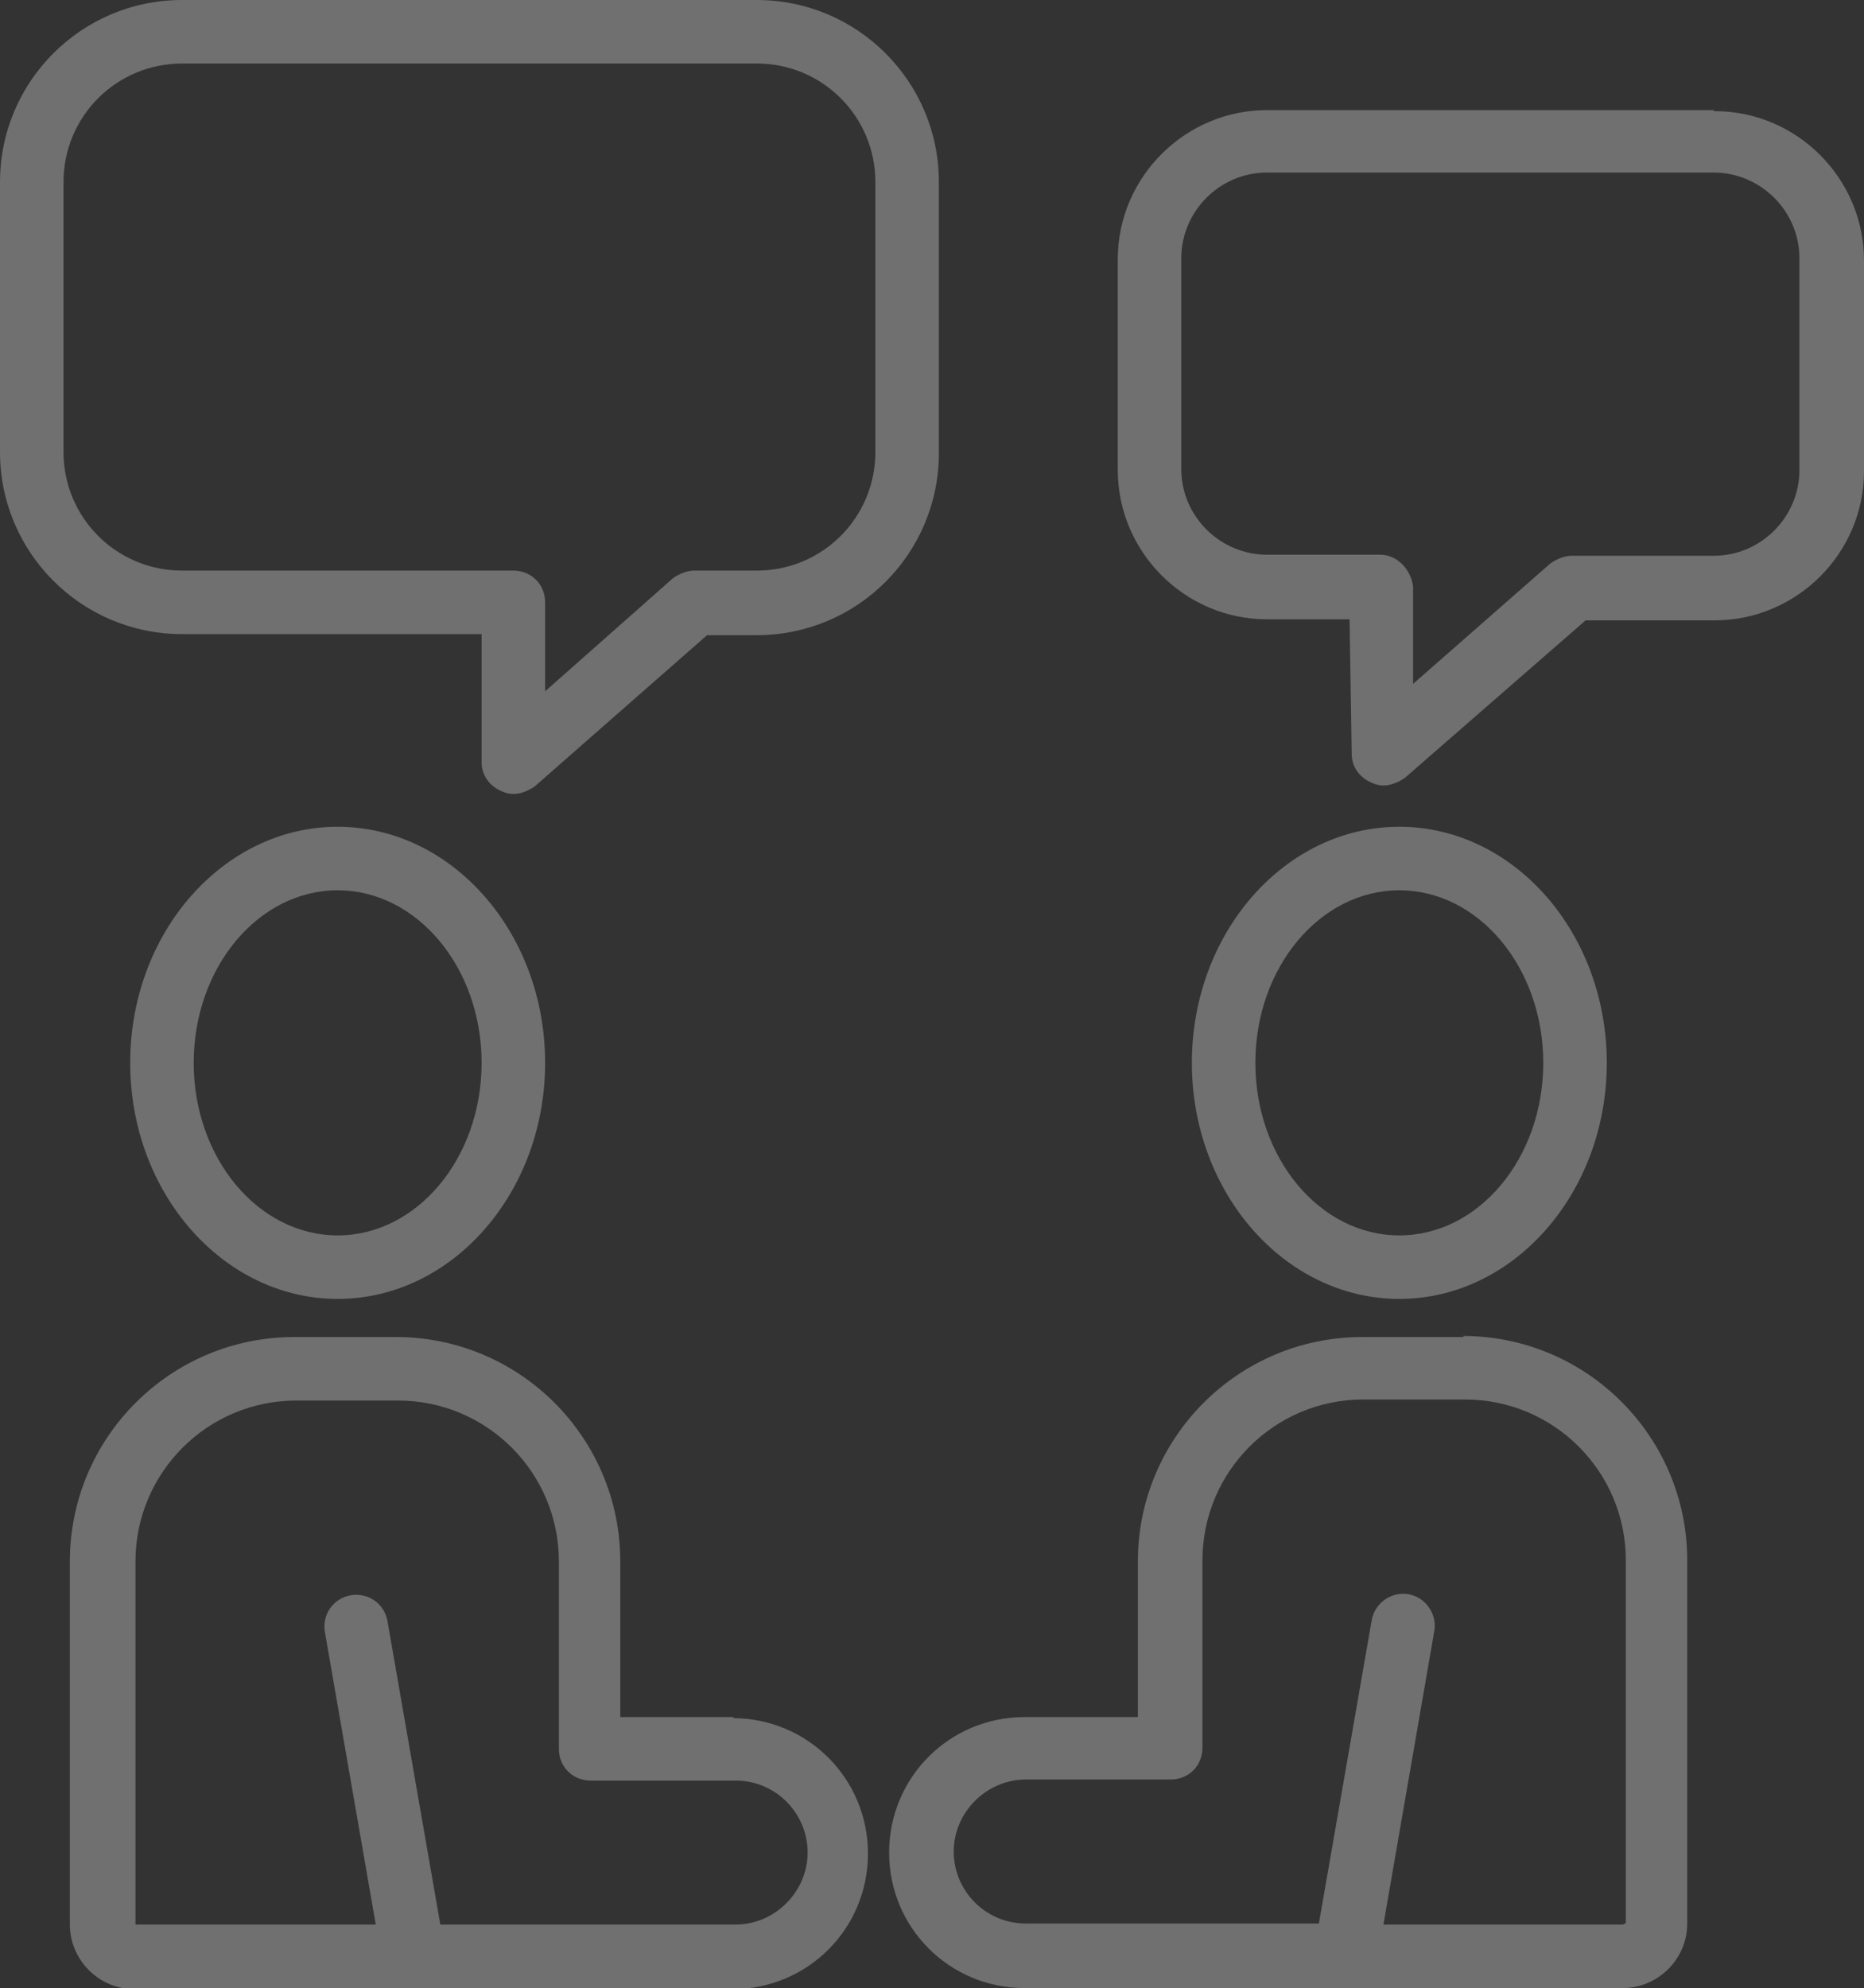
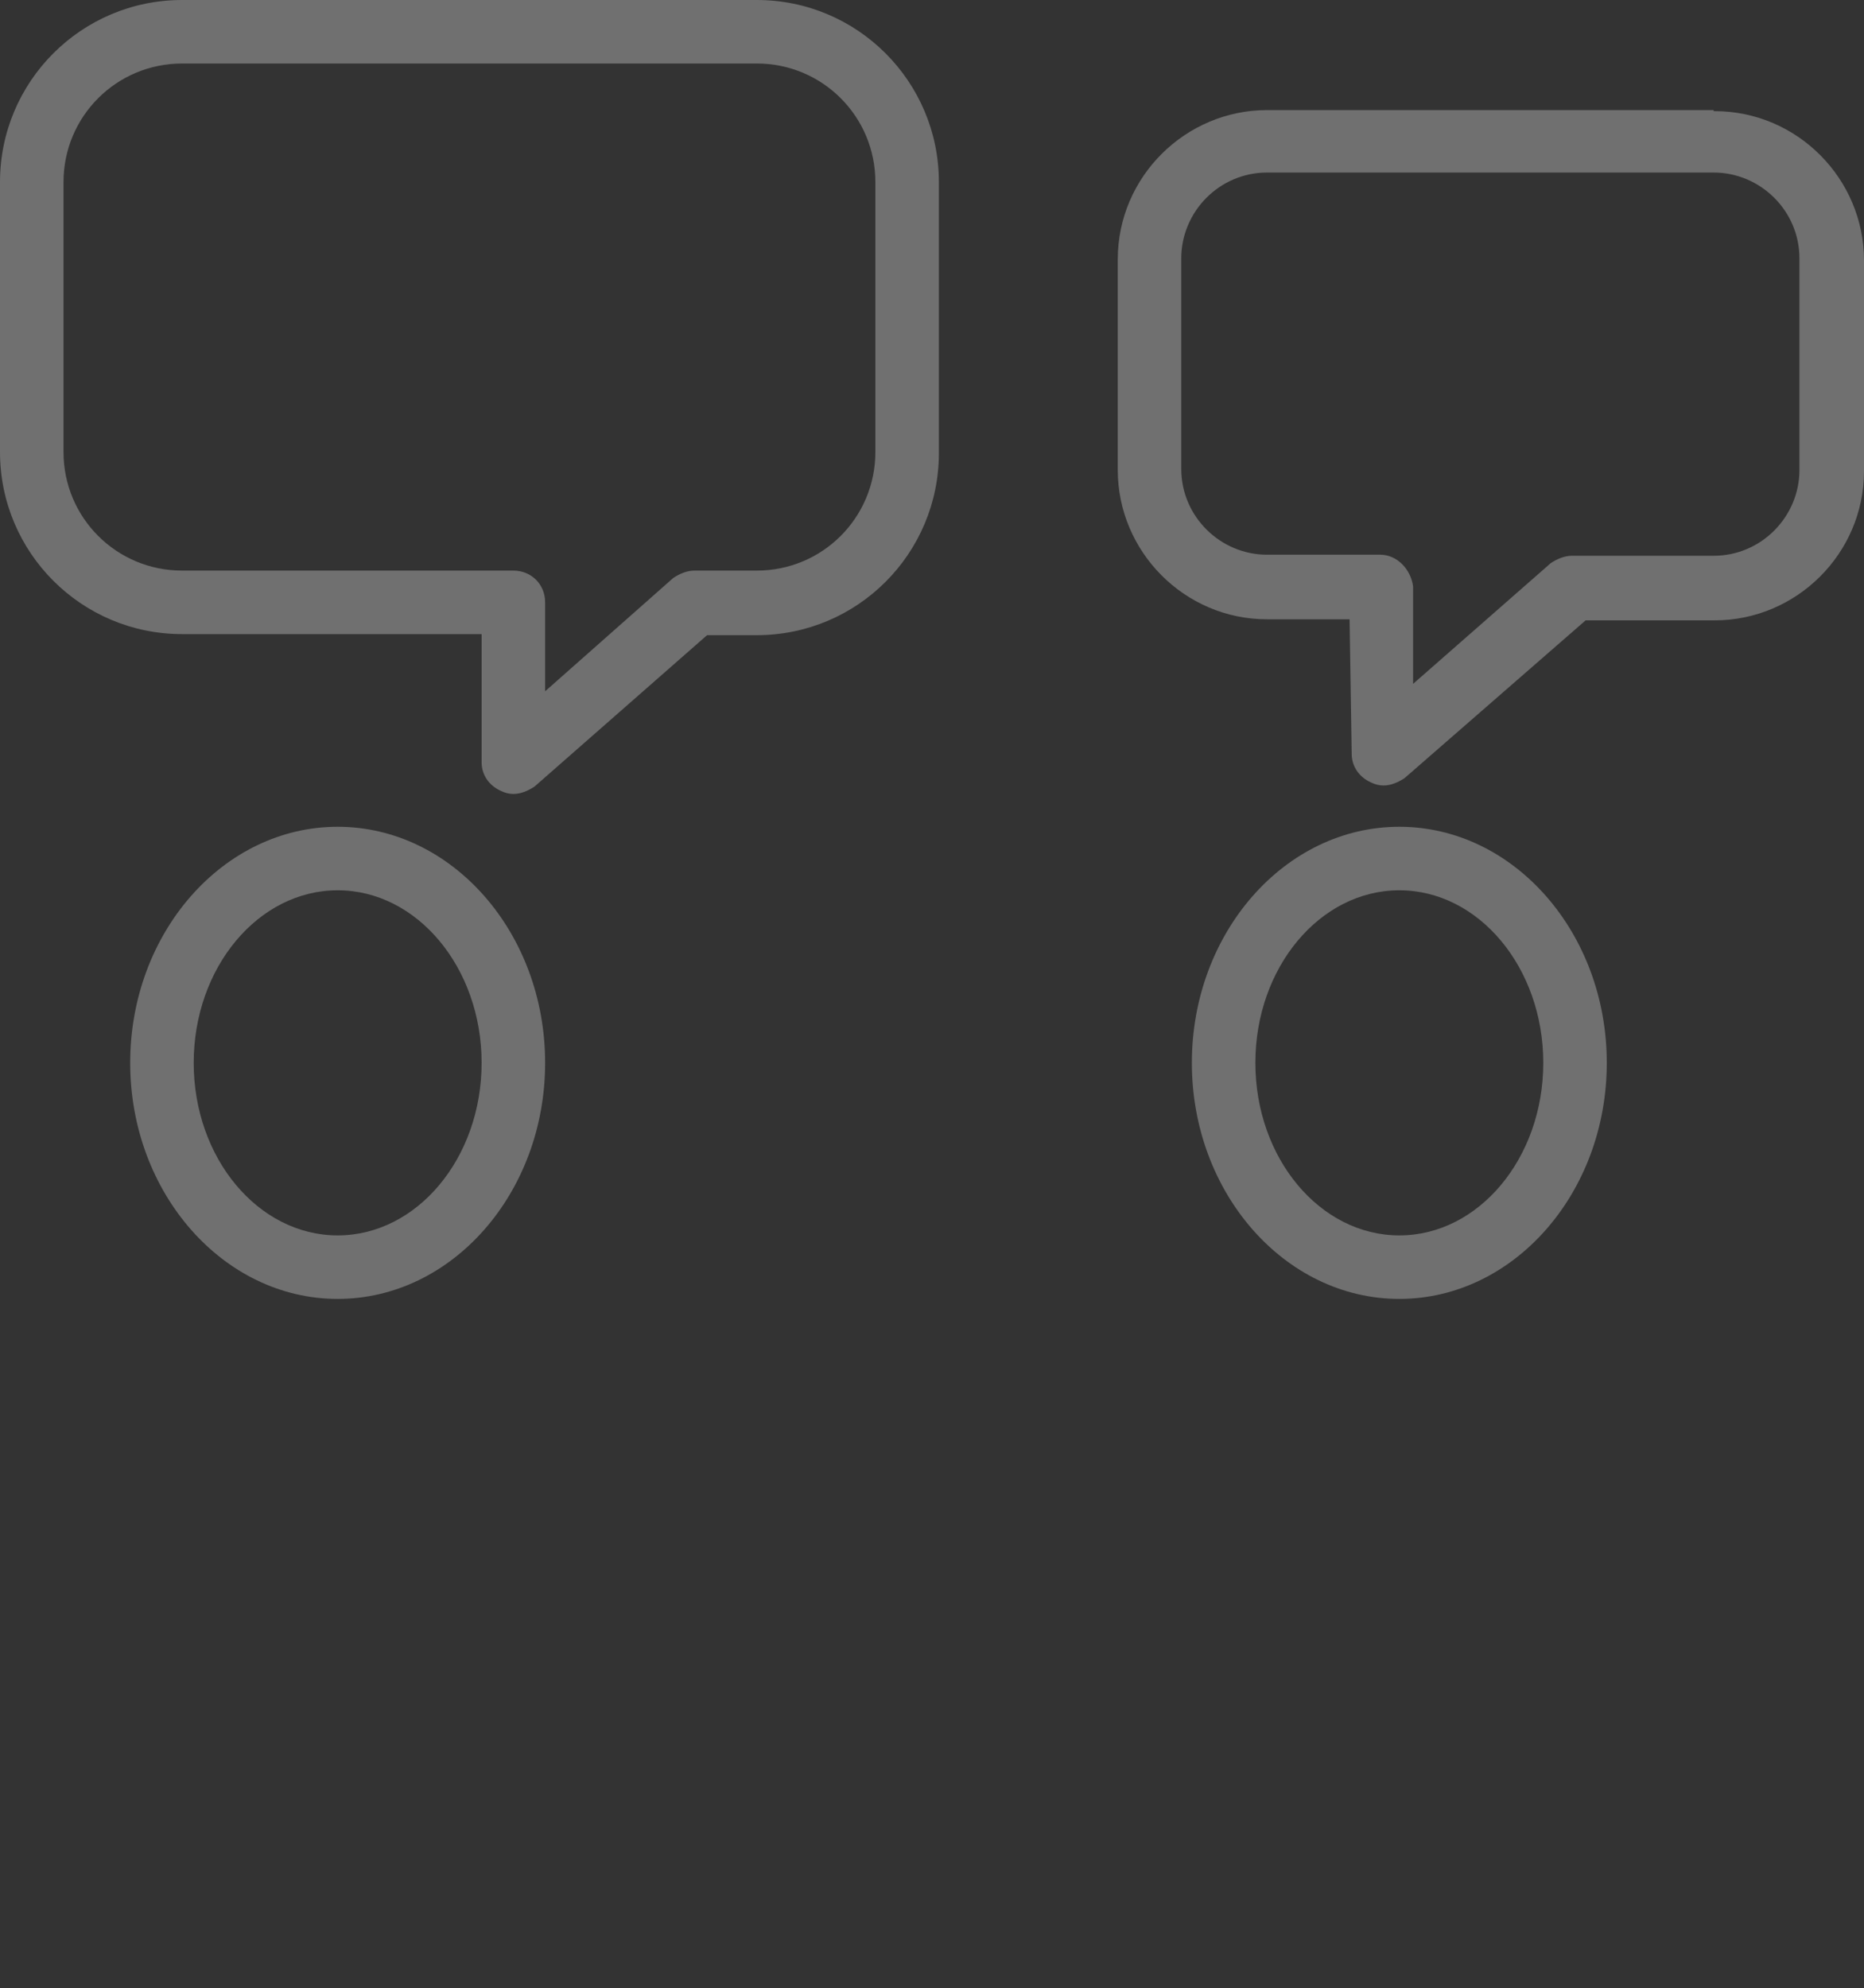
<svg xmlns="http://www.w3.org/2000/svg" id="Ebene_2" version="1.1" viewBox="0 0 176.1 187.8">
  <rect x="0" y="0" width="176.1" height="187.8" fill="#333333" stroke="none" />
  <defs>
    <style>
      .st0 {
        fill: #fff;
        opacity: .3;
      }
    </style>
  </defs>
  <path class="st0" d="M31.9,122.7c10.8,0,19.6-10,19.6-22.3s-8.8-22.3-19.6-22.3-19.6,10-19.6,22.3,8.8,22.3,19.6,22.3ZM31.9,84.1c7.5,0,13.6,7.3,13.6,16.3s-6.1,16.3-13.6,16.3-13.6-7.3-13.6-16.3,6.1-16.3,13.6-16.3Z" />
  <path class="st0" d="M132.2,122.7c10.8,0,19.6-10,19.6-22.3s-8.8-22.3-19.6-22.3-19.6,10-19.6,22.3,8.8,22.3,19.6,22.3ZM132.2,84.1c7.5,0,13.6,7.3,13.6,16.3s-6.1,16.3-13.6,16.3-13.6-7.3-13.6-16.3,6.1-16.3,13.6-16.3Z" />
-   <path class="st0" d="M138.3,126.3h-9.6c-11.7,0-21.2,9.5-21.2,21.2v14.7h-10.7c-7.1,0-12.8,5.7-12.8,12.8s5.7,12.8,12.8,12.8h56.5c3.3,0,6.1-2.7,6.1-6.1v-34.3c0-11.7-9.5-21.2-21.2-21.2h0ZM153.4,181.8h-22.7l4.8-27.7c.3-1.6-.8-3.2-2.4-3.5-1.6-.3-3.2.8-3.5,2.4l-5,28.7h-27.7c-3.8,0-6.8-3.1-6.8-6.8s3.1-6.8,6.8-6.8h13.7c1.7,0,3-1.3,3-3v-17.7c0-8.4,6.8-15.2,15.2-15.2h9.6c8.4,0,15.2,6.8,15.2,15.2v34.3h-.2Z" />
-   <path class="st0" d="M69.3,162.2h-10.7v-14.7c0-11.7-9.5-21.2-21.2-21.2h-9.6c-11.7,0-21.2,9.5-21.2,21.2v34.3c0,3.3,2.7,6.1,6.1,6.1h56.5c7.1,0,12.8-5.7,12.8-12.8s-5.7-12.8-12.8-12.8h.1ZM69.3,181.8h-27.7l-5-28.7c-.3-1.6-1.8-2.7-3.5-2.4-1.6.3-2.7,1.8-2.4,3.5l4.8,27.6H12.8v-34.3c0-8.4,6.8-15.2,15.2-15.2h9.6c8.4,0,15.2,6.8,15.2,15.2v17.7c0,1.7,1.3,3,3,3h13.7c3.8,0,6.8,3.1,6.8,6.8s-3.1,6.8-6.8,6.8h-.2Z" />
  <path class="st0" d="M161.9,10.4h-42.2c-7.7,0-14.1,6.3-14.1,14.1v19.9c0,7.7,6.3,14.1,14.1,14.1h7.8l.2,12.7c0,1.2.7,2.2,1.8,2.7.4.2.8.3,1.2.3.7,0,1.4-.3,2-.7l17.1-14.9h12.2c7.7,0,14.1-6.3,14.1-14.1v-19.9c0-7.7-6.3-14.1-14.1-14.1h-.1ZM170,44.4c0,4.4-3.6,8.1-8.1,8.1h-13.4c-.7,0-1.4.3-2,.7l-13,11.4v-9.2c-.2-1.6-1.5-3-3.1-3h-10.7c-4.4,0-8.1-3.6-8.1-8.1v-19.9c0-4.4,3.6-8.1,8.1-8.1h42.2c4.4,0,8.1,3.6,8.1,8.1v19.9h0Z" />
  <path class="st0" d="M88.7,17.2c0-9.5-7.7-17.2-17.2-17.2H17.2C7.7,0,0,7.7,0,17.2v25.5c0,9.5,7.7,17.2,17.2,17.2h28.3v12.1c0,1.2.7,2.2,1.8,2.7.4.2.8.3,1.2.3.7,0,1.4-.3,2-.7l16.3-14.3h4.7c9.5,0,17.2-7.7,17.2-17.2v-25.5h0ZM82.7,42.7c0,6.2-5,11.2-11.2,11.2h-5.9c-.7,0-1.4.3-2,.7l-12.1,10.7v-8.4c0-1.7-1.3-3-3-3h-31.3c-6.2,0-11.2-5-11.2-11.2v-25.5c0-6.2,5-11.2,11.2-11.2h54.3c6.2,0,11.2,5,11.2,11.2v25.5Z" />
</svg>